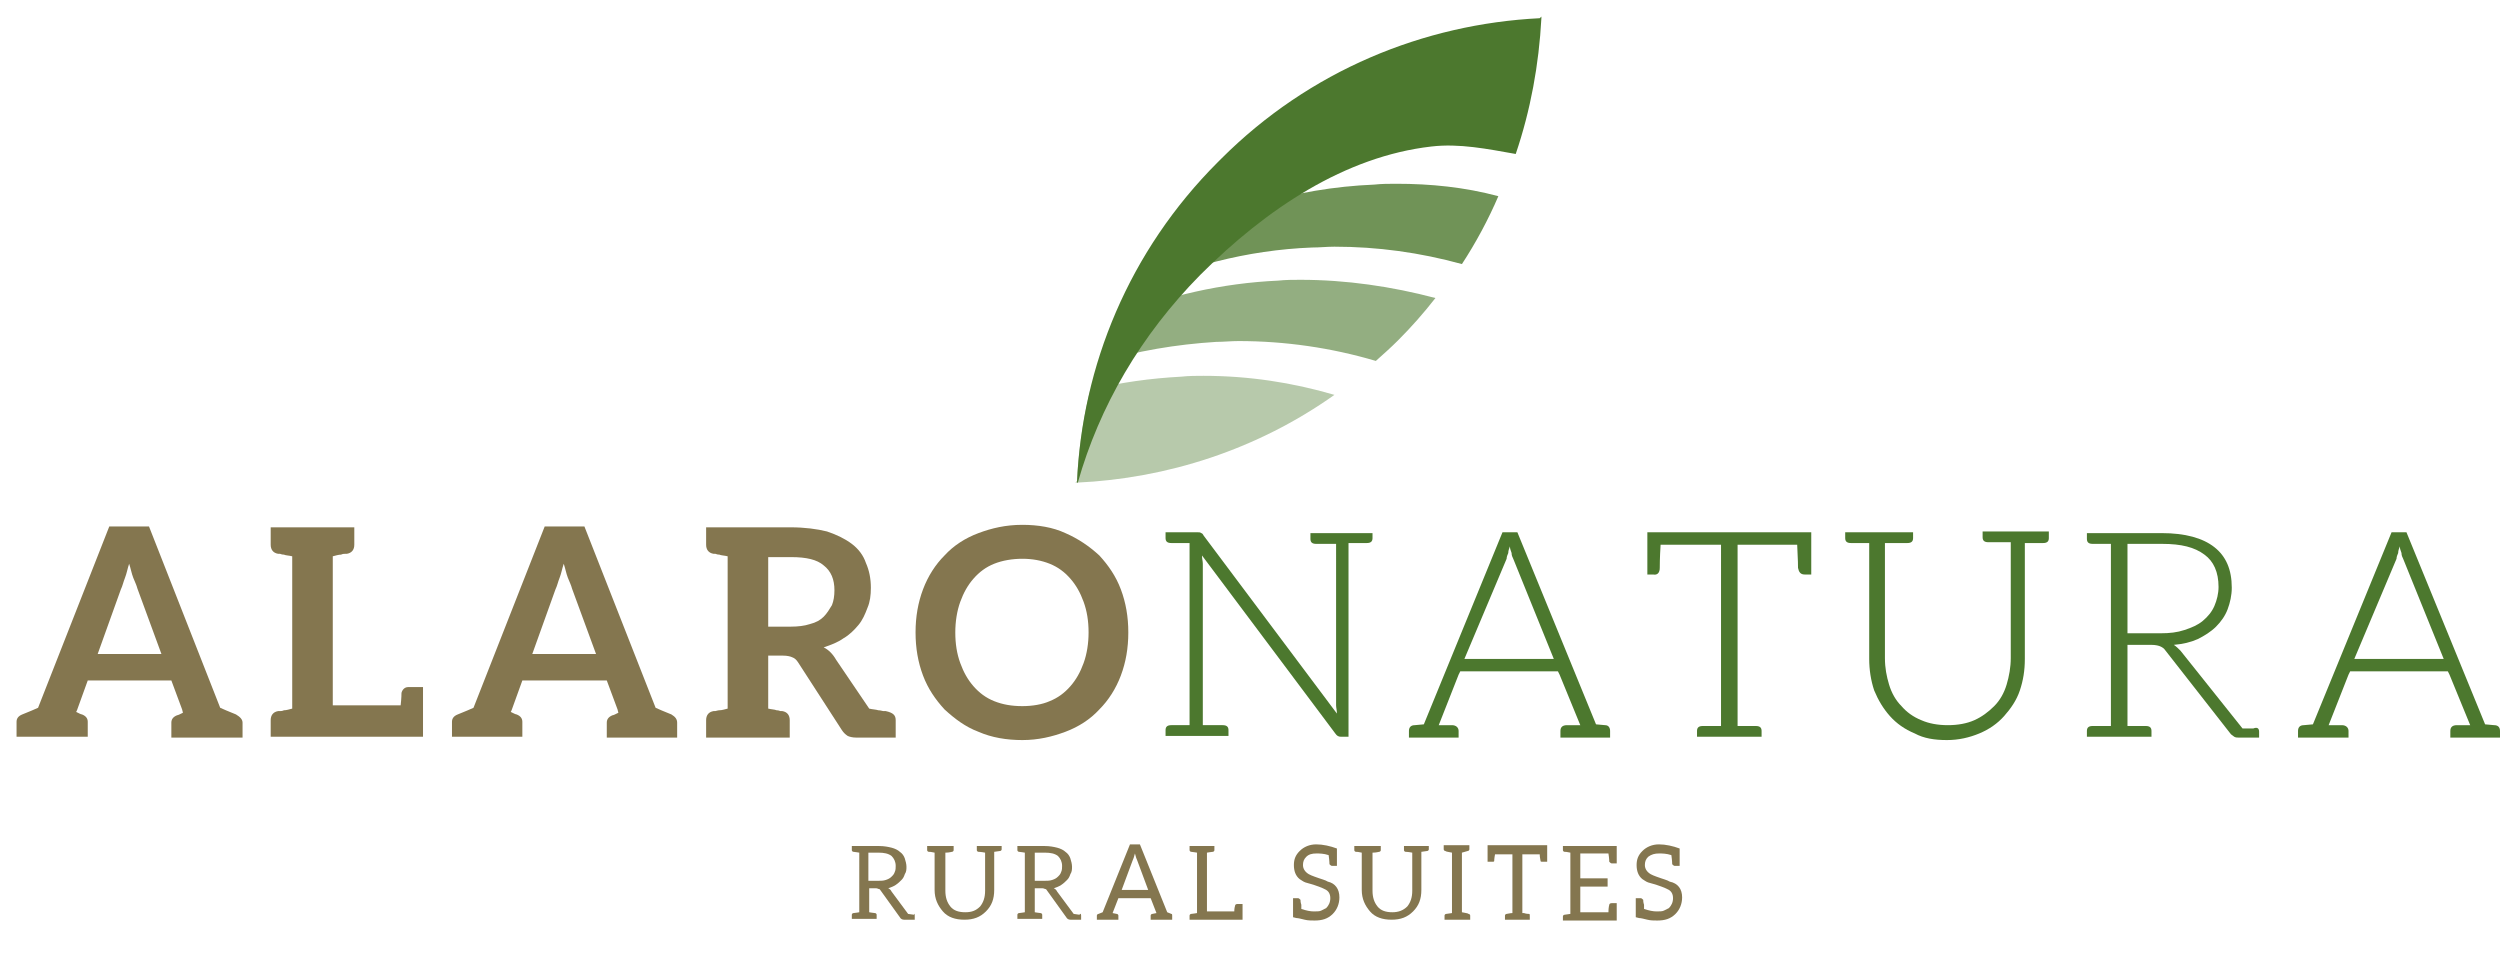
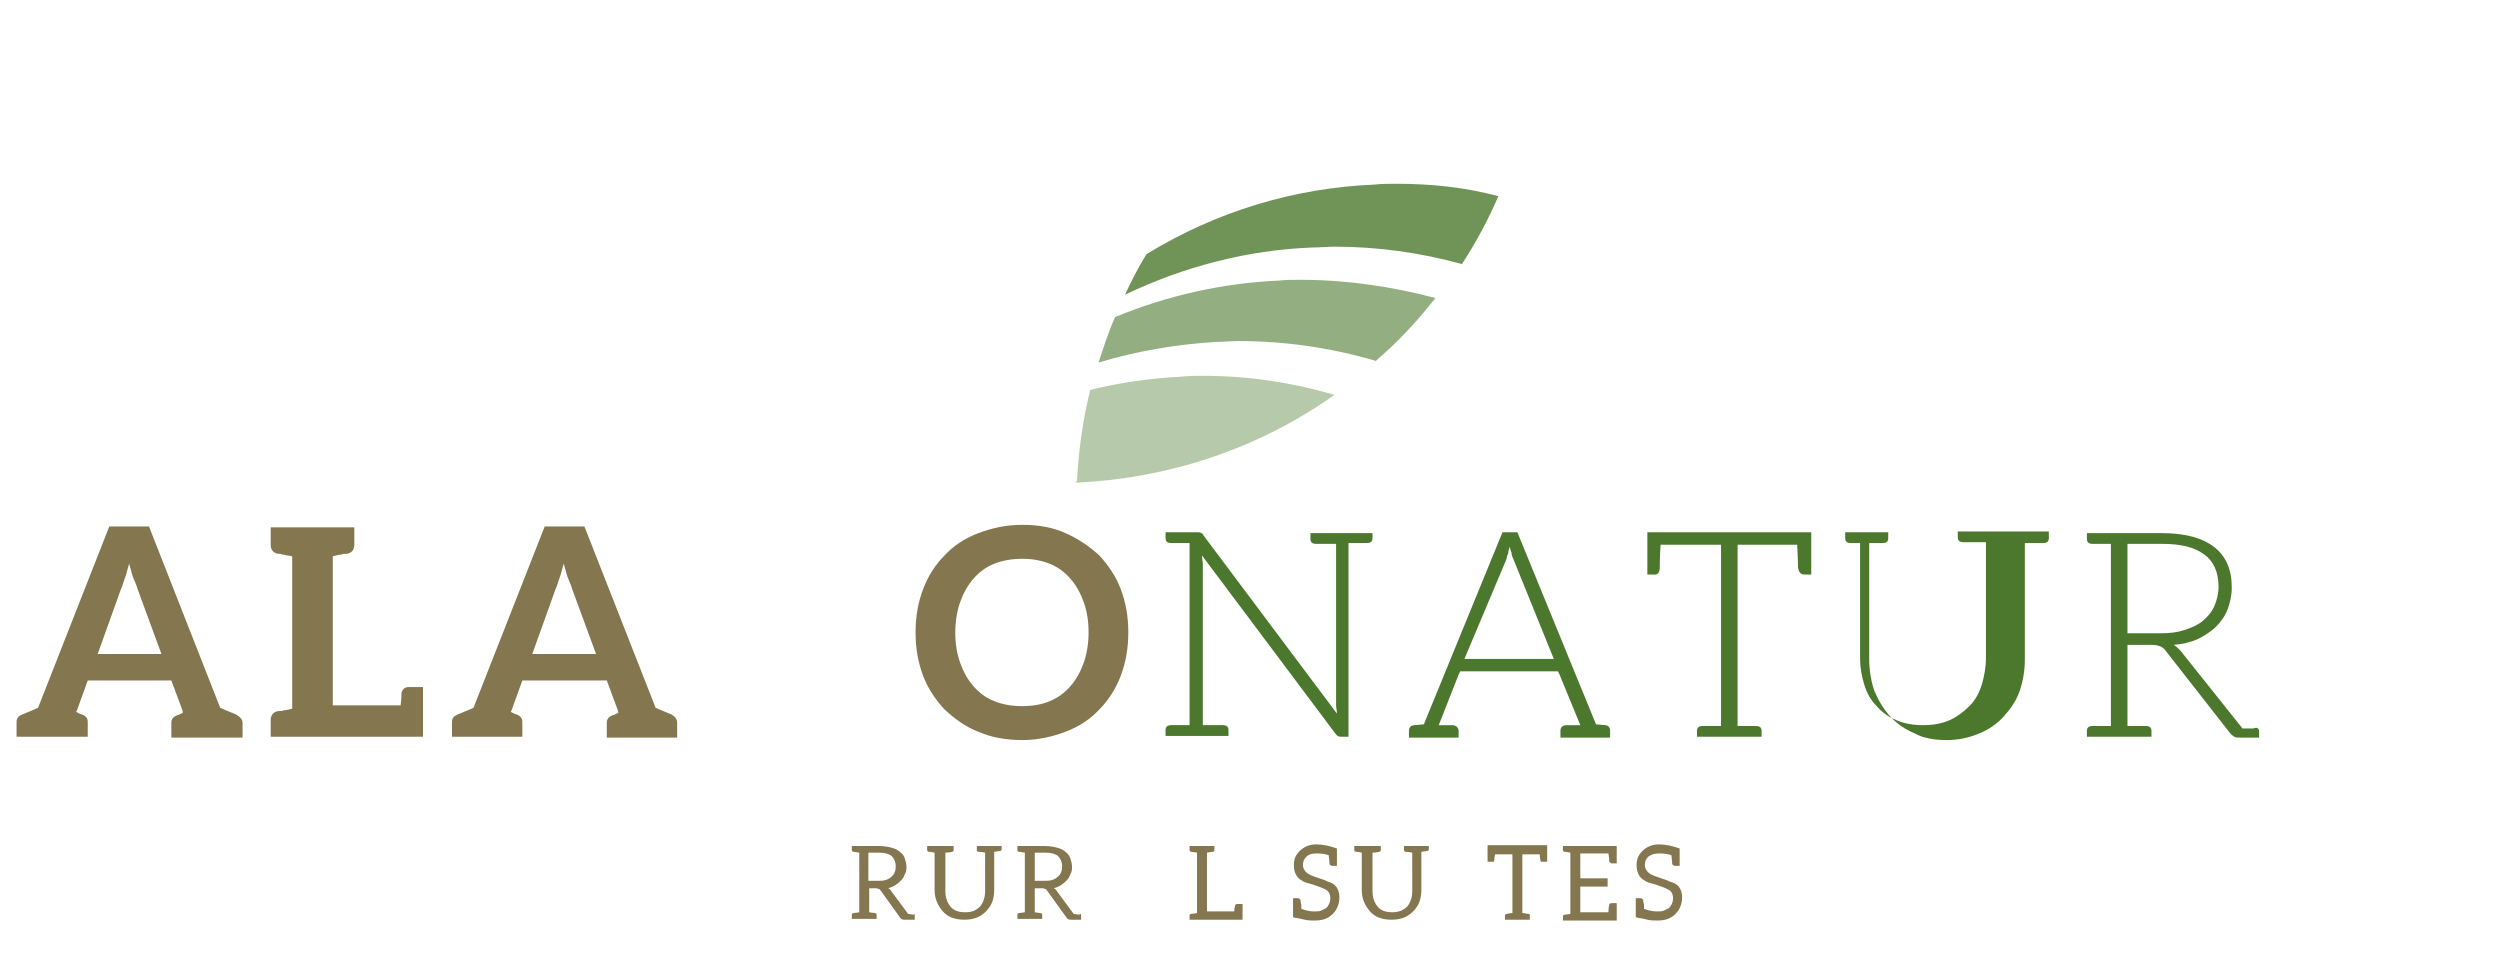
<svg xmlns="http://www.w3.org/2000/svg" version="1.1" id="Capa_1" x="0px" y="0px" viewBox="0 0 302 116" style="enable-background:new 0 0 302 116;" xml:space="preserve">
  <style type="text/css">
	.st0{opacity:0.8;fill:#4C782E;}
	.st1{opacity:0.6;fill:#4C782E;}
	.st2{opacity:0.4;fill:#4C782E;}
	.st3{fill:#4C782E;}
	.st4{fill:#84764F;}
</style>
  <g id="XMLID_2_">
    <g id="XMLID_45_">
      <path id="XMLID_49_" class="st0" d="M168.7,22.2c-0.9,0-1.8,0-2.7,0.1c-9.6,0.4-19,3.2-27.5,8.4c-1,1.6-1.8,3.2-2.6,4.9    c7.1-3.4,14.8-5.4,22.6-5.7c0.9,0,1.8-0.1,2.7-0.1c5.2,0,10.3,0.7,15.4,2.1c1.7-2.6,3.2-5.4,4.4-8.2    C176.9,22.6,172.8,22.2,168.7,22.2" />
      <path id="XMLID_48_" class="st1" d="M157.1,33.8c-0.9,0-1.8,0-2.7,0.1c-6.7,0.3-13.4,1.8-19.7,4.4c-0.8,1.8-1.4,3.7-2,5.5    c4.6-1.4,9.4-2.2,14.2-2.5c0.9,0,1.8-0.1,2.7-0.1c5.6,0,11.2,0.8,16.6,2.4c0.9-0.8,1.8-1.6,2.7-2.5c1.6-1.6,3.1-3.3,4.5-5.1    C168.1,34.6,162.6,33.8,157.1,33.8" />
      <path id="XMLID_47_" class="st2" d="M145.4,45.4c-0.9,0-1.8,0-2.7,0.1c-3.7,0.2-7.4,0.7-11,1.6c-0.9,3.6-1.4,7.3-1.6,11l-0.2,0.2    c0.1,0,0.1,0,0.2,0c10.9-0.5,21.8-4,31.1-10.6C156.1,46.2,150.8,45.4,145.4,45.4" />
-       <path id="XMLID_46_" class="st3" d="M183.1,18.6c1.8-5.3,2.8-10.8,3.1-16.4c0-0.1,0-0.1,0-0.2L186,2.2c-14,0.7-27.8,6.3-38.5,17    c-0.1,0.1-0.1,0.1-0.2,0.2c-0.1,0.1-0.1,0.1-0.2,0.2c-10.7,10.7-16.4,24.6-17,38.7l0.1,0c2.6-9.2,7.6-17.8,14.8-25.1    c8-8,17.5-14.3,27.9-15.5C176.3,17.3,179.7,18,183.1,18.6" />
    </g>
    <path id="XMLID_42_" class="st4" d="M11.8,79h7.7l-2.9-7.9c-0.1-0.4-0.3-0.8-0.5-1.3c-0.2-0.5-0.3-1.1-0.5-1.7   c-0.2,0.6-0.3,1.2-0.5,1.7c-0.2,0.5-0.3,1-0.5,1.4L11.8,79z M29.3,87.3v1.8H28h-2.7h-0.6h-0.3h-3.7v-1.8c0-0.4,0.2-0.7,0.7-0.9   c0.1,0,0.3-0.1,0.7-0.3l-0.1-0.4l-1.3-3.5H10.6l-1.3,3.6l-0.1,0.2c0.4,0.2,0.6,0.3,0.7,0.3c0.5,0.2,0.7,0.5,0.7,0.9v1.8H6.9H6.6H6   H3.2H2v-1.8c0-0.4,0.2-0.7,0.7-0.9c0.2-0.1,0.8-0.3,1.9-0.8l8.6-21.9H18l8.6,21.9c1.1,0.5,1.7,0.7,1.9,0.8   C29,86.6,29.3,86.9,29.3,87.3" />
    <path id="XMLID_41_" class="st4" d="M51.1,83v3.5v0.7v1.8h-0.8h-0.1H35.4h-2.7V87c0-0.6,0.3-1,0.9-1.1c0.1,0,0.1,0,0.2,0   c0.1,0,0.3,0,0.5-0.1c0.3,0,0.6-0.1,1-0.2V67.2c-0.4-0.1-0.8-0.1-1-0.2c-0.3,0-0.4-0.1-0.5-0.1c-0.1,0-0.2,0-0.2,0   c-0.6-0.1-0.9-0.5-0.9-1.1v-2.1h2.7h4.7h2.7v2.1c0,0.6-0.3,1-0.9,1.1c-0.1,0-0.1,0-0.2,0c-0.1,0-0.3,0-0.5,0.1   c-0.3,0-0.6,0.1-1,0.2v18h8.2c0.1-0.9,0.1-1.4,0.1-1.5c0.1-0.4,0.4-0.7,0.8-0.7L51.1,83z" />
    <path id="XMLID_38_" class="st4" d="M64.3,79H72l-2.9-7.9c-0.1-0.4-0.3-0.8-0.5-1.3c-0.2-0.5-0.3-1.1-0.5-1.7   c-0.2,0.6-0.3,1.2-0.5,1.7c-0.2,0.5-0.3,1-0.5,1.4L64.3,79z M81.8,87.3v1.8h-1.2h-2.7h-0.6h-0.3h-3.7v-1.8c0-0.4,0.2-0.7,0.7-0.9   c0.1,0,0.3-0.1,0.7-0.3l-0.1-0.4l-1.3-3.5H63.1l-1.3,3.6l-0.1,0.2c0.4,0.2,0.6,0.3,0.7,0.3c0.5,0.2,0.7,0.5,0.7,0.9v1.8h-3.7h-0.3   h-0.6h-2.7h-1.2v-1.8c0-0.4,0.2-0.7,0.7-0.9c0.2-0.1,0.8-0.3,1.9-0.8l8.6-21.9h4.8l8.6,21.9c1.1,0.5,1.7,0.7,1.9,0.8   C81.6,86.6,81.8,86.9,81.8,87.3" />
-     <path id="XMLID_35_" class="st4" d="M99.5,74.5c0.4-0.4,0.7-0.9,1-1.4c0.2-0.5,0.3-1.1,0.3-1.8c0-1.3-0.4-2.3-1.3-3   c-0.8-0.7-2.1-1-3.9-1h-2.8v8.4h2.7c0.9,0,1.7-0.1,2.3-0.3C98.6,75.2,99.1,74.9,99.5,74.5 M108.2,87v2.1h-0.5h-2.2h-2.1   c-0.4,0-0.8-0.1-1-0.2c-0.3-0.2-0.5-0.4-0.7-0.7L96.4,80c-0.2-0.3-0.4-0.5-0.7-0.6c-0.2-0.1-0.6-0.2-1.1-0.2h-1.8v6.4   c0.4,0.1,0.8,0.1,1,0.2c0.3,0,0.4,0.1,0.5,0.1c0.1,0,0.2,0,0.2,0c0.6,0.1,0.9,0.5,0.9,1.1v2.1h-2.7h-4.7h-2.7V87   c0-0.6,0.3-1,0.9-1.1c0.1,0,0.1,0,0.2,0c0.1,0,0.3-0.1,0.5-0.1c0.3,0,0.6-0.1,1-0.2V67.2c-0.4-0.1-0.8-0.1-1-0.2   c-0.3,0-0.4-0.1-0.5-0.1c-0.1,0-0.2,0-0.2,0c-0.6-0.1-0.9-0.5-0.9-1.1v-2.1h2.7h7.5c1.7,0,3.2,0.2,4.4,0.5c1.2,0.4,2.2,0.9,3,1.5   c0.8,0.6,1.4,1.4,1.7,2.3c0.4,0.9,0.6,1.9,0.6,3c0,0.9-0.1,1.7-0.4,2.4c-0.3,0.8-0.6,1.5-1.1,2.1c-0.5,0.6-1.1,1.2-1.8,1.6   c-0.7,0.5-1.5,0.8-2.4,1.1c0.6,0.3,1.1,0.8,1.5,1.5l4,5.9c0.4,0.1,0.8,0.1,1.1,0.2c0.3,0,0.5,0.1,0.6,0.1c0.1,0,0.2,0,0.3,0   C107.9,86.1,108.2,86.4,108.2,87" />
    <path id="XMLID_32_" class="st4" d="M130.9,72.7c-0.4-1.1-0.9-2-1.6-2.8c-0.7-0.8-1.5-1.4-2.5-1.8c-1-0.4-2.1-0.6-3.3-0.6   c-1.2,0-2.4,0.2-3.4,0.6c-1,0.4-1.8,1-2.5,1.8c-0.7,0.8-1.2,1.7-1.6,2.8c-0.4,1.1-0.6,2.4-0.6,3.7c0,1.4,0.2,2.6,0.6,3.7   c0.4,1.1,0.9,2,1.6,2.8c0.7,0.8,1.5,1.4,2.5,1.8c1,0.4,2.1,0.6,3.4,0.6c1.2,0,2.4-0.2,3.3-0.6c1-0.4,1.8-1,2.5-1.8   c0.7-0.8,1.2-1.7,1.6-2.8c0.4-1.1,0.6-2.4,0.6-3.7C131.5,75,131.3,73.8,130.9,72.7 M135.4,81.6c-0.6,1.6-1.5,3-2.6,4.1   c-1.1,1.2-2.5,2.1-4.1,2.7c-1.6,0.6-3.3,1-5.2,1c-1.9,0-3.7-0.3-5.3-1c-1.6-0.6-2.9-1.6-4.1-2.7c-1.1-1.2-2-2.5-2.6-4.1   c-0.6-1.6-0.9-3.3-0.9-5.2c0-1.9,0.3-3.6,0.9-5.2c0.6-1.6,1.5-3,2.6-4.1c1.1-1.2,2.5-2.1,4.1-2.7c1.6-0.6,3.3-1,5.3-1   c1.9,0,3.7,0.3,5.2,1c1.6,0.7,2.9,1.6,4.1,2.7c1.1,1.2,2,2.5,2.6,4.1c0.6,1.6,0.9,3.3,0.9,5.2C136.3,78.3,136,80,135.4,81.6" />
    <path id="XMLID_31_" class="st3" d="M165.8,64.3V65c0,0.4-0.2,0.6-0.7,0.6c-0.1,0-0.2,0-0.3,0c-0.2,0-0.4,0-0.8,0   c-0.3,0-0.7,0-1.1,0v23.4H162c-0.3,0-0.5-0.1-0.7-0.4l-16.1-21.5c0,0.4,0.1,0.7,0.1,1v19.5c0.4,0,0.8,0,1.2,0c0.4,0,0.6,0,0.8,0   c0.2,0,0.3,0,0.4,0c0.5,0,0.7,0.2,0.7,0.6v0.7h-3h-1.6h-3v-0.7c0-0.4,0.2-0.6,0.7-0.6c0.1,0,0.2,0,0.3,0c0.2,0,0.4,0,0.8,0   c0.3,0,0.7,0,1.1,0v-22c-0.4,0-0.8,0-1.1,0c-0.3,0-0.6,0-0.8,0c-0.2,0-0.3,0-0.3,0c-0.5,0-0.7-0.2-0.7-0.6v-0.7h3h0.9   c0.2,0,0.3,0,0.4,0.1c0.1,0,0.2,0.1,0.3,0.3l16.1,21.5c0-0.4-0.1-0.7-0.1-1V65.7c-0.4,0-0.8,0-1.2,0c-0.4,0-0.6,0-0.8,0   c-0.2,0-0.3,0-0.4,0c-0.5,0-0.7-0.2-0.7-0.6v-0.7h3h1.6H165.8z" />
    <path id="XMLID_28_" class="st3" d="M176.9,79.6h10.8l-4.9-12.1c-0.1-0.2-0.2-0.4-0.2-0.7c-0.1-0.3-0.2-0.5-0.2-0.8   c-0.1,0.3-0.2,0.5-0.2,0.8c-0.1,0.2-0.2,0.5-0.2,0.7L176.9,79.6z M194.5,88.3v0.8h-1.1h-0.7H192h-0.2h-3.3v-0.8   c0-0.5,0.3-0.7,0.8-0.7c0,0,0.1,0,0.2,0c0.1,0,0.3,0,0.5,0c0.2,0,0.5,0,0.9,0l-2.5-6.1l-0.2-0.4h-11.8l-0.2,0.4l-2.4,6.1   c0.4,0,0.7,0,0.9,0c0.2,0,0.4,0,0.5,0c0.1,0,0.2,0,0.2,0c0.5,0,0.8,0.3,0.8,0.7v0.8h-3.3h-0.3H172h-0.7h-1.1v-0.8   c0-0.4,0.2-0.7,0.7-0.7l1.1-0.1l9.5-23.2h1.8l9.5,23.2l1.1,0.1C194.3,87.6,194.5,87.9,194.5,88.3" />
    <path id="XMLID_27_" class="st3" d="M218.8,64.3v5.1H218c-0.5,0-0.7-0.3-0.8-0.8c0-0.1,0-1-0.1-2.8h-7.2v21.9c0.4,0,0.8,0,1.1,0   c0.3,0,0.6,0,0.8,0c0.2,0,0.3,0,0.3,0c0.5,0,0.7,0.2,0.7,0.6v0.7h-3h-1.8h-3v-0.7c0-0.4,0.2-0.6,0.7-0.6c0.1,0,0.2,0,0.3,0   c0.2,0,0.4,0,0.8,0c0.3,0,0.7,0,1.1,0V65.8h-7.3c-0.1,1.6-0.1,2.5-0.1,2.8c0,0.6-0.3,0.9-0.8,0.8H199v-5.1h0.2h0.5h18.3h0.5H218.8z   " />
-     <path id="XMLID_26_" class="st3" d="M247.5,64.3V65c0,0.4-0.2,0.6-0.7,0.6c-0.1,0-0.2,0-0.3,0c-0.2,0-0.4,0-0.8,0   c-0.3,0-0.7,0-1.1,0v14c0,1.4-0.2,2.6-0.6,3.8c-0.4,1.2-1.1,2.2-1.9,3.1c-0.8,0.9-1.8,1.6-3,2.1c-1.2,0.5-2.5,0.8-3.9,0.8   c-1.5,0-2.8-0.2-3.9-0.8c-1.2-0.5-2.2-1.2-3-2.1c-0.8-0.9-1.4-1.9-1.9-3.1c-0.4-1.2-0.6-2.5-0.6-3.8l0-14c-0.4,0-0.8,0-1.1,0   c-0.3,0-0.6,0-0.8,0c-0.2,0-0.3,0-0.3,0c-0.5,0-0.7-0.2-0.7-0.6v-0.7h3h1.8h3.4V65c0,0.4-0.2,0.6-0.7,0.6c0,0-0.2,0-0.4,0   c-0.2,0-0.6,0-1,0c-0.4,0-0.8,0-1.3,0v13.9c0,1.2,0.2,2.2,0.5,3.2c0.3,1,0.8,1.9,1.5,2.6c0.6,0.7,1.4,1.3,2.4,1.7   c0.9,0.4,2,0.6,3.2,0.6c1.2,0,2.3-0.2,3.2-0.6c0.9-0.4,1.7-1,2.4-1.7c0.7-0.7,1.2-1.6,1.5-2.6c0.3-1,0.5-2.1,0.5-3.2v-14   c-0.4,0-0.8,0-1.3,0c-0.4,0-0.8,0-1,0c-0.2,0-0.4,0-0.4,0c-0.5,0-0.7-0.2-0.7-0.6v-0.7h3.4h1.8H247.5z" />
+     <path id="XMLID_26_" class="st3" d="M247.5,64.3V65c0,0.4-0.2,0.6-0.7,0.6c-0.1,0-0.2,0-0.3,0c-0.2,0-0.4,0-0.8,0   c-0.3,0-0.7,0-1.1,0v14c0,1.4-0.2,2.6-0.6,3.8c-0.4,1.2-1.1,2.2-1.9,3.1c-0.8,0.9-1.8,1.6-3,2.1c-1.2,0.5-2.5,0.8-3.9,0.8   c-1.5,0-2.8-0.2-3.9-0.8c-1.2-0.5-2.2-1.2-3-2.1c-0.8-0.9-1.4-1.9-1.9-3.1c-0.4-1.2-0.6-2.5-0.6-3.8l0-14c-0.4,0-0.8,0-1.1,0   c-0.3,0-0.6,0-0.8,0c-0.2,0-0.3,0-0.3,0c-0.5,0-0.7-0.2-0.7-0.6v-0.7h1.8h3.4V65c0,0.4-0.2,0.6-0.7,0.6c0,0-0.2,0-0.4,0   c-0.2,0-0.6,0-1,0c-0.4,0-0.8,0-1.3,0v13.9c0,1.2,0.2,2.2,0.5,3.2c0.3,1,0.8,1.9,1.5,2.6c0.6,0.7,1.4,1.3,2.4,1.7   c0.9,0.4,2,0.6,3.2,0.6c1.2,0,2.3-0.2,3.2-0.6c0.9-0.4,1.7-1,2.4-1.7c0.7-0.7,1.2-1.6,1.5-2.6c0.3-1,0.5-2.1,0.5-3.2v-14   c-0.4,0-0.8,0-1.3,0c-0.4,0-0.8,0-1,0c-0.2,0-0.4,0-0.4,0c-0.5,0-0.7-0.2-0.7-0.6v-0.7h3.4h1.8H247.5z" />
    <path id="XMLID_23_" class="st3" d="M263.9,76.1c0.9-0.3,1.6-0.6,2.2-1.1c0.6-0.5,1.1-1.1,1.4-1.8c0.3-0.7,0.5-1.5,0.5-2.3   c0-1.8-0.6-3.1-1.7-3.9c-1.2-0.9-2.8-1.3-5.1-1.3h-4.2v10.8h4C262.1,76.5,263,76.4,263.9,76.1 M272.9,88.4v0.7H272h-1.4h-0.2   c-0.2,0-0.3,0-0.5-0.1c-0.1-0.1-0.3-0.2-0.4-0.3l-7.9-10.1c-0.2-0.3-0.4-0.4-0.6-0.5c-0.2-0.1-0.6-0.2-1.1-0.2h-2.9v9.8   c0.4,0,0.8,0,1.1,0c0.3,0,0.6,0,0.8,0c0.2,0,0.3,0,0.3,0c0.5,0,0.7,0.2,0.7,0.6v0.7h-3h-1.8h-3v-0.7c0-0.4,0.2-0.6,0.7-0.6   c0.1,0,0.2,0,0.3,0c0.2,0,0.4,0,0.8,0c0.3,0,0.7,0,1.1,0v-22c-0.4,0-0.8,0-1.1,0c-0.3,0-0.6,0-0.8,0c-0.2,0-0.3,0-0.3,0   c-0.5,0-0.7-0.2-0.7-0.6v-0.7h3h6c2.9,0,5,0.6,6.4,1.7c1.4,1.1,2.1,2.7,2.1,4.9c0,0.9-0.2,1.8-0.5,2.6c-0.3,0.8-0.8,1.5-1.4,2.1   c-0.6,0.6-1.4,1.1-2.2,1.5c-0.9,0.4-1.8,0.6-2.9,0.7c0.3,0.2,0.5,0.4,0.8,0.7l7.5,9.4c0.2,0,0.4,0,0.6,0c0.2,0,0.4,0,0.5,0   c0.1,0,0.2,0,0.2,0C272.7,87.8,272.9,88,272.9,88.4" />
-     <path id="XMLID_20_" class="st3" d="M284.4,79.6h10.8l-4.9-12.1c-0.1-0.2-0.2-0.4-0.2-0.7c-0.1-0.3-0.2-0.5-0.2-0.8   c-0.1,0.3-0.2,0.5-0.2,0.8c-0.1,0.2-0.2,0.5-0.2,0.7L284.4,79.6z M302,88.3v0.8h-1.1h-0.7h-0.7h-0.2h-3.3v-0.8   c0-0.5,0.3-0.7,0.8-0.7c0,0,0.1,0,0.2,0c0.1,0,0.3,0,0.5,0c0.2,0,0.5,0,0.9,0l-2.5-6.1l-0.2-0.4h-11.8l-0.2,0.4l-2.4,6.1   c0.4,0,0.7,0,0.9,0c0.2,0,0.4,0,0.5,0c0.1,0,0.2,0,0.2,0c0.5,0,0.8,0.3,0.8,0.7v0.8h-3.3h-0.3h-0.7h-0.7h-1.1v-0.8   c0-0.4,0.2-0.7,0.7-0.7l1.1-0.1l9.5-23.2h1.8l9.5,23.2l1.1,0.1C301.8,87.6,302,87.9,302,88.3" />
    <path id="XMLID_17_" class="st4" d="M107,106.3c0.3-0.1,0.5-0.2,0.7-0.4c0.2-0.2,0.3-0.3,0.4-0.6c0.1-0.2,0.1-0.5,0.1-0.7   c0-0.5-0.2-0.9-0.5-1.2c-0.4-0.3-0.9-0.4-1.6-0.4h-1.2v3.4h1.2C106.4,106.4,106.7,106.4,107,106.3 M110.5,110.6v0.5h-0.2h-0.7h-0.4   c-0.2,0-0.4-0.1-0.5-0.3l-2.3-3.2c-0.1-0.1-0.1-0.2-0.2-0.2c-0.1,0-0.2-0.1-0.4-0.1h-0.8v2.9c0,0,0.6,0.1,0.7,0.1   c0.1,0,0.2,0.1,0.2,0.2v0.5h-0.9l0,0h-1.2h-0.9v-0.5c0-0.1,0.1-0.2,0.2-0.2c0.1,0,0.7-0.1,0.7-0.1V103c0,0-0.6-0.1-0.7-0.1   c-0.1,0-0.2-0.1-0.2-0.2v-0.5h0.9h2.4c0.6,0,1.1,0.1,1.5,0.2c0.4,0.1,0.8,0.3,1,0.5c0.3,0.2,0.5,0.5,0.6,0.8c0.1,0.3,0.2,0.7,0.2,1   c0,0.3,0,0.6-0.2,0.9c-0.1,0.3-0.2,0.5-0.4,0.7c-0.2,0.2-0.4,0.4-0.7,0.6c-0.3,0.2-0.6,0.3-0.9,0.4c0.2,0.1,0.3,0.2,0.4,0.4l2,2.7   c0.1,0,0.6,0.1,0.7,0.1C110.4,110.3,110.5,110.4,110.5,110.6" />
    <path id="XMLID_16_" class="st4" d="M121,102.1v0.5c0,0.1-0.1,0.2-0.2,0.2l-0.7,0.1v4.6c0,1.1-0.3,1.9-1,2.6c-0.7,0.7-1.5,1-2.6,1   c-1.1,0-2-0.3-2.6-1c-0.6-0.7-1-1.5-1-2.6V103c-0.4-0.1-0.6-0.1-0.7-0.1c-0.1,0-0.2-0.1-0.2-0.2v-0.5h3.2v0.5   c0,0.1-0.1,0.2-0.2,0.2c-0.1,0-0.3,0.1-0.8,0.1v4.6c0,0.8,0.2,1.4,0.6,1.9c0.4,0.5,1,0.7,1.8,0.7s1.3-0.2,1.8-0.7   c0.4-0.5,0.6-1.1,0.6-1.9V103c-0.5-0.1-0.8-0.1-0.8-0.1c-0.1,0-0.2-0.1-0.2-0.2v-0.5h1h1.2H121z" />
    <path id="XMLID_13_" class="st4" d="M127.1,106.3c0.3-0.1,0.5-0.2,0.7-0.4c0.2-0.2,0.3-0.3,0.4-0.6c0.1-0.2,0.1-0.5,0.1-0.7   c0-0.5-0.2-0.9-0.5-1.2c-0.4-0.3-0.9-0.4-1.6-0.4H125v3.4h1.2C126.5,106.4,126.8,106.4,127.1,106.3 M130.6,110.6v0.5h-0.2h-0.7   h-0.4c-0.2,0-0.4-0.1-0.5-0.3l-2.3-3.2c-0.1-0.1-0.1-0.2-0.2-0.2c-0.1,0-0.2-0.1-0.4-0.1H125v2.9c0,0,0.6,0.1,0.7,0.1   c0.1,0,0.2,0.1,0.2,0.2v0.5H125h0h-1.2h-0.9v-0.5c0-0.1,0.1-0.2,0.2-0.2c0.1,0,0.7-0.1,0.7-0.1V103c0,0-0.6-0.1-0.7-0.1   c-0.1,0-0.2-0.1-0.2-0.2v-0.5h0.9h2.4c0.6,0,1.1,0.1,1.5,0.2c0.4,0.1,0.8,0.3,1,0.5c0.3,0.2,0.5,0.5,0.6,0.8c0.1,0.3,0.2,0.7,0.2,1   c0,0.3,0,0.6-0.2,0.9c-0.1,0.3-0.2,0.5-0.4,0.7c-0.2,0.2-0.4,0.4-0.7,0.6c-0.3,0.2-0.6,0.3-0.9,0.4c0.2,0.1,0.3,0.2,0.4,0.4l2,2.7   c0.1,0,0.6,0.1,0.7,0.1C130.5,110.3,130.6,110.4,130.6,110.6" />
-     <path id="XMLID_10_" class="st4" d="M138.7,107.5l-1.3-3.5c-0.1-0.2-0.2-0.5-0.3-0.9c-0.1,0.4-0.2,0.7-0.3,0.9l-1.3,3.5H138.7z    M141.6,110.6v0.5H139v-0.5c0-0.1,0.1-0.2,0.2-0.2l0.5-0.1l-0.7-1.8h-3.9l-0.7,1.8l0.5,0.1c0.1,0,0.2,0.1,0.2,0.2v0.5h-2.6v-0.5   c0-0.1,0.1-0.2,0.2-0.2l0.5-0.2l3.3-8.2h1.2l3.3,8.2l0.5,0.2C141.6,110.4,141.6,110.5,141.6,110.6" />
    <path id="XMLID_9_" class="st4" d="M150,111.1h-0.3h-0.1h-5h-0.9v-0.5c0-0.1,0.1-0.2,0.2-0.2c0.1,0,0.7-0.1,0.7-0.1V103   c0,0-0.6-0.1-0.7-0.1c-0.1,0-0.2-0.1-0.2-0.2v-0.5h0.9h1.2h0h0.9v0.5c0,0.1-0.1,0.2-0.2,0.2c-0.1,0-0.7,0.1-0.7,0.1v7.1h3.3   c0-0.4,0.1-0.7,0.1-0.7c0-0.1,0.1-0.2,0.3-0.2h0.6V111.1z" />
    <path id="XMLID_8_" class="st4" d="M161.8,108.4c0,0.8-0.3,1.5-0.8,2c-0.6,0.6-1.3,0.8-2.2,0.8c-0.4,0-0.8,0-1.2-0.1   c-0.4-0.1-0.8-0.2-1-0.2l-0.4-0.1v-2.3h0.6c0.1,0,0.2,0.1,0.3,0.2c0,0.1,0,0.3,0.1,0.6c0,0.4,0,0.5,0,0.5c0.6,0.2,1.1,0.3,1.5,0.3   c0.4,0,0.7,0,0.9-0.1c0.2-0.1,0.4-0.2,0.6-0.3c0.3-0.3,0.5-0.7,0.5-1.2c0-0.5-0.2-0.9-0.7-1.1c-0.2-0.1-0.4-0.2-0.7-0.3   c-0.8-0.3-1.3-0.4-1.6-0.5c-0.3-0.1-0.5-0.3-0.7-0.4c-0.5-0.4-0.7-1-0.7-1.7c0-0.7,0.2-1.2,0.7-1.7c0.5-0.5,1.2-0.8,2-0.8   c0.8,0,1.7,0.2,2.5,0.5v2.1h-0.6c-0.1,0-0.2-0.1-0.3-0.2c0,0,0-0.4-0.1-1.1c-0.6-0.2-1.1-0.2-1.5-0.2c-0.5,0-0.9,0.1-1.2,0.4   c-0.3,0.3-0.4,0.6-0.4,1c0,0.4,0.2,0.8,0.7,1.1c0.2,0.1,0.4,0.2,0.7,0.3c0.8,0.3,1.3,0.4,1.6,0.6   C161.3,106.7,161.8,107.4,161.8,108.4" />
    <path id="XMLID_7_" class="st4" d="M172.6,102.1v0.5c0,0.1-0.1,0.2-0.2,0.2l-0.7,0.1v4.6c0,1.1-0.3,1.9-1,2.6c-0.7,0.7-1.5,1-2.6,1   c-1.1,0-2-0.3-2.6-1c-0.6-0.7-1-1.5-1-2.6V103c-0.4-0.1-0.6-0.1-0.7-0.1c-0.1,0-0.2-0.1-0.2-0.2v-0.5h3.2v0.5   c0,0.1-0.1,0.2-0.2,0.2c-0.1,0-0.3,0.1-0.8,0.1v4.6c0,0.8,0.2,1.4,0.6,1.9c0.4,0.5,1,0.7,1.8,0.7c0.7,0,1.3-0.2,1.8-0.7   c0.4-0.5,0.6-1.1,0.6-1.9V103c-0.5-0.1-0.8-0.1-0.8-0.1c-0.1,0-0.2-0.1-0.2-0.2v-0.5h1h1.2H172.6z" />
-     <path id="XMLID_6_" class="st4" d="M176.6,103v7.2c0.4,0.1,0.7,0.1,0.8,0.2c0.1,0,0.2,0.1,0.2,0.2v0.5h-3.1v-0.5   c0-0.1,0.1-0.2,0.2-0.2l0.7-0.1V103c-0.4-0.1-0.7-0.1-0.8-0.2c-0.1,0-0.2-0.1-0.2-0.2v-0.5h3.1v0.5c0,0.1-0.1,0.2-0.2,0.2   L176.6,103z" />
    <path id="XMLID_5_" class="st4" d="M186.9,102.1v2h-0.6c-0.1,0-0.2,0-0.2-0.1c0-0.1-0.1-0.4-0.1-0.8h-2.1v7.1c0,0,0.1,0,0.2,0   c0.3,0.1,0.5,0.1,0.6,0.1c0.1,0,0.1,0.1,0.1,0.2v0.5h-3v-0.5c0-0.1,0.1-0.2,0.2-0.2c0.1,0,0.4-0.1,0.7-0.1v-7.1h-2.1   c-0.1,0.5-0.1,0.8-0.1,0.8c0,0.1-0.1,0.1-0.2,0.1h-0.6v-2h6.8h0.4H186.9z" />
    <path id="XMLID_4_" class="st4" d="M195.3,102.1v2.2h-0.6c-0.1,0-0.2-0.1-0.3-0.2c0,0,0-0.4-0.1-1h-3.4v3h3.3v1h-3.3v3.1h3.4   c0-0.6,0.1-0.9,0.1-0.9c0-0.1,0.1-0.2,0.3-0.2h0.6v2.1h-6.5v-0.5c0-0.1,0.1-0.2,0.2-0.2l0.7-0.1V103c-0.4-0.1-0.6-0.1-0.7-0.1   c-0.1,0-0.2-0.1-0.2-0.2v-0.5H195.3z" />
    <path id="XMLID_3_" class="st4" d="M203.2,108.4c0,0.8-0.3,1.5-0.8,2c-0.6,0.6-1.3,0.8-2.2,0.8c-0.4,0-0.8,0-1.2-0.1   c-0.4-0.1-0.8-0.2-1-0.2l-0.4-0.1v-2.3h0.6c0.1,0,0.2,0.1,0.3,0.2c0,0.1,0,0.3,0.1,0.6c0,0.4,0,0.5,0,0.5c0.6,0.2,1.1,0.3,1.5,0.3   c0.4,0,0.7,0,0.9-0.1c0.2-0.1,0.4-0.2,0.6-0.3c0.3-0.3,0.5-0.7,0.5-1.2c0-0.5-0.2-0.9-0.7-1.1c-0.2-0.1-0.4-0.2-0.7-0.3   c-0.8-0.3-1.3-0.4-1.6-0.5c-0.3-0.1-0.5-0.3-0.7-0.4c-0.5-0.4-0.7-1-0.7-1.7c0-0.7,0.2-1.2,0.7-1.7c0.5-0.5,1.2-0.8,2-0.8   c0.8,0,1.7,0.2,2.5,0.5v2.1h-0.6c-0.1,0-0.2-0.1-0.3-0.2c0,0,0-0.4-0.1-1.1c-0.6-0.2-1.1-0.2-1.5-0.2c-0.5,0-0.9,0.1-1.3,0.4   c-0.3,0.3-0.4,0.6-0.4,1c0,0.4,0.2,0.8,0.7,1.1c0.2,0.1,0.4,0.2,0.7,0.3c0.8,0.3,1.3,0.4,1.6,0.6   C202.7,106.7,203.2,107.4,203.2,108.4" />
  </g>
</svg>